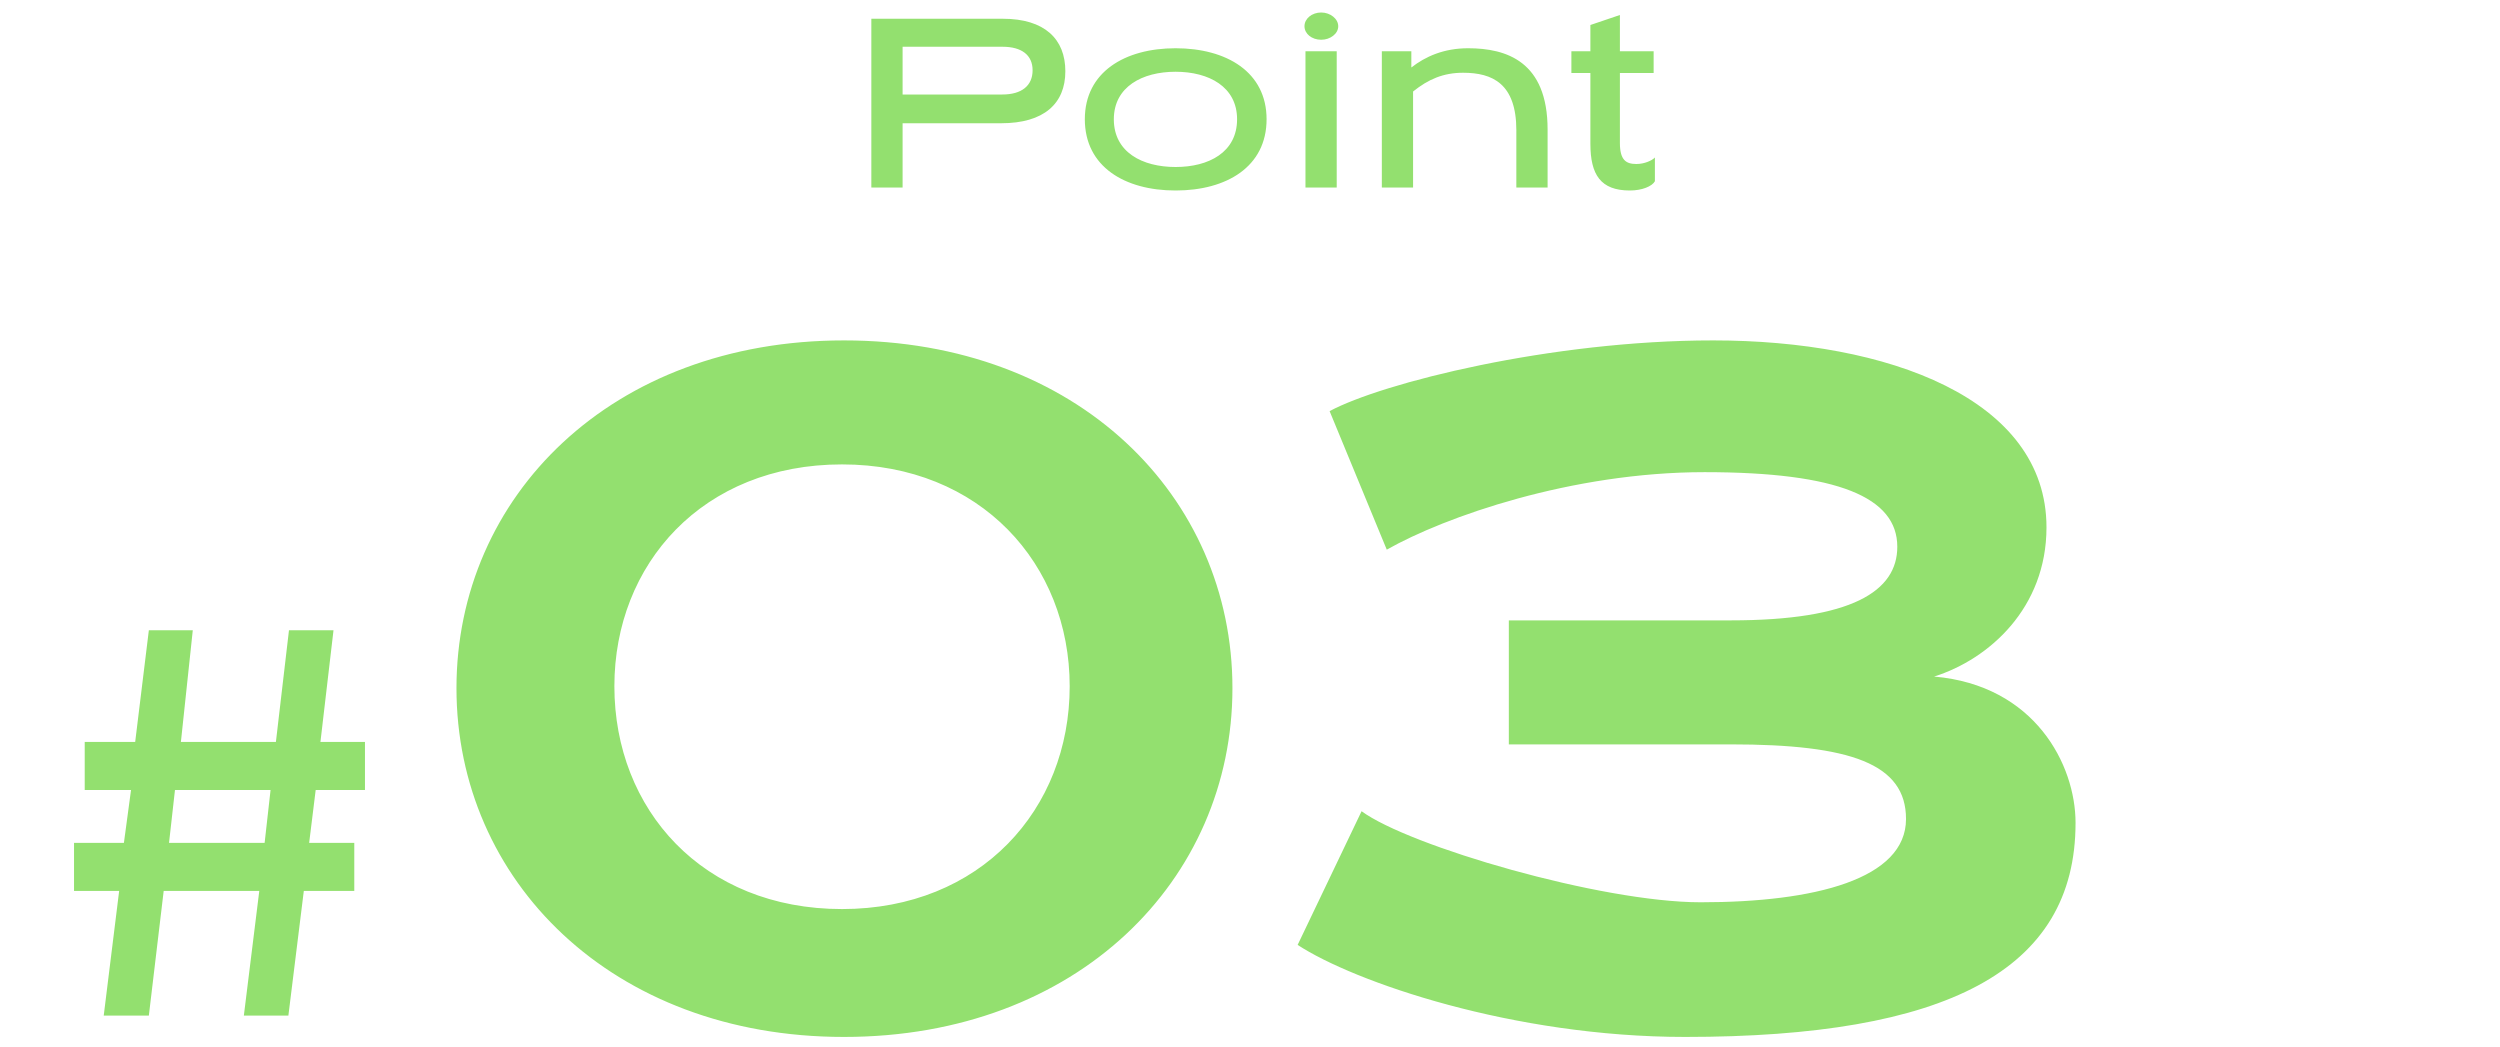
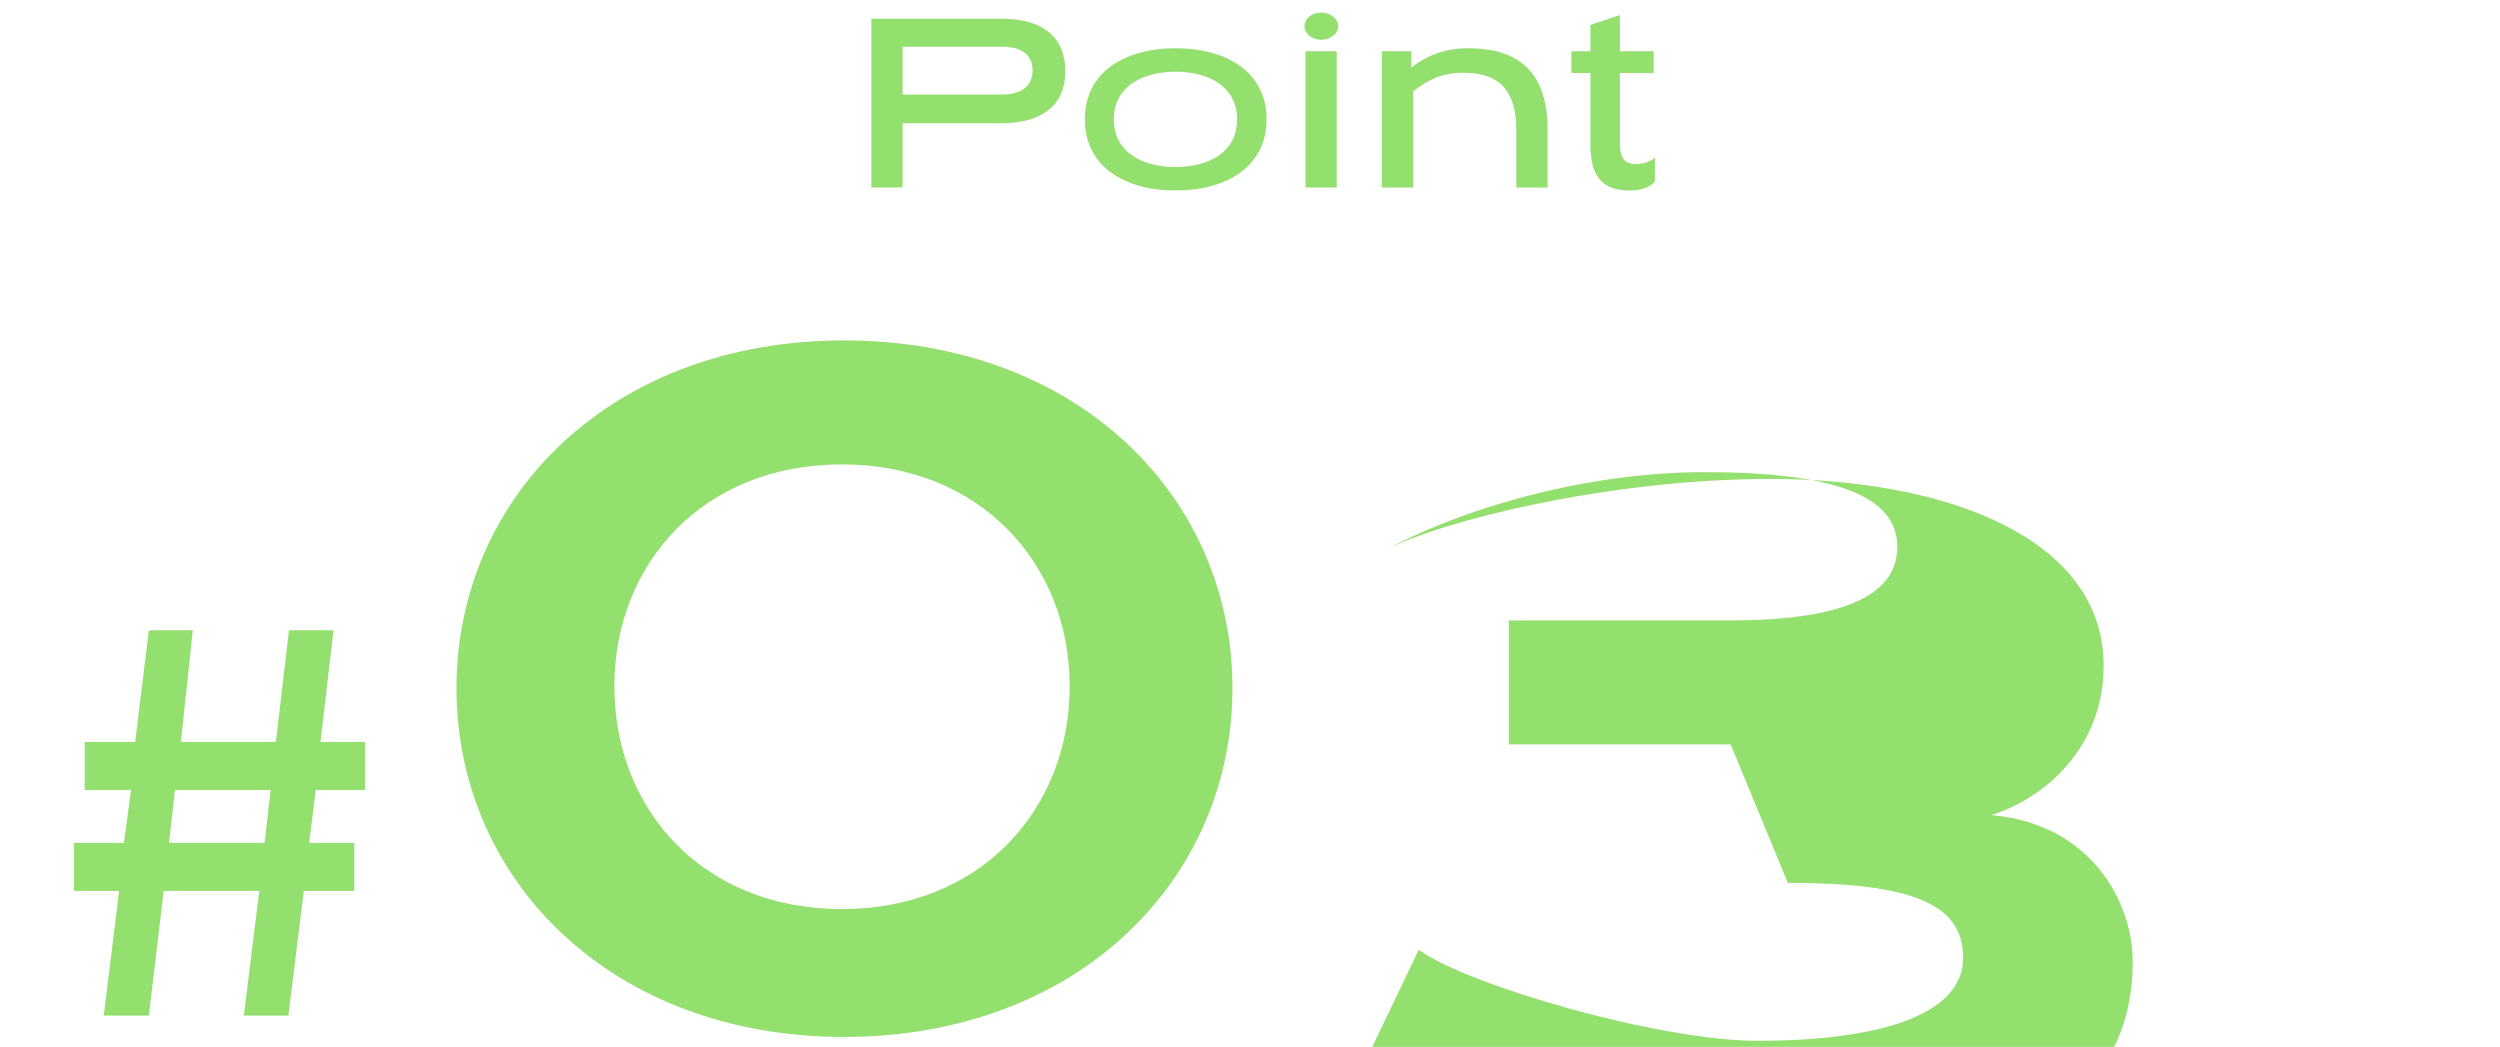
<svg xmlns="http://www.w3.org/2000/svg" width="160" height="67" fill="none">
-   <path d="m21.344 40.338-.836 7.144h2.85v3.078h-3.154l-.418 3.382h2.888v3.078h-3.23L18.456 65h-2.85l.988-7.98h-6.118L9.526 65H6.638l.988-7.98H4.738v-3.078H7.93l.456-3.382H5.422v-3.078h3.23l.874-7.144h2.812l-.76 7.144h6.08l.836-7.144h2.85ZM17.316 50.56h-6.118l-.38 3.382h6.118l.38-3.382Zm61.56-6.516c0 12.276-9.92 22.32-24.862 22.32-14.88 0-24.8-10.044-24.8-22.32s9.92-22.258 24.8-22.258c14.942 0 24.862 9.982 24.862 22.258ZM68.46 43.92c0-7.812-5.704-14.198-14.57-14.198-8.928 0-14.57 6.386-14.57 14.198 0 7.874 5.642 14.26 14.57 14.26 8.866 0 14.57-6.386 14.57-14.26Zm42.303 3.72H96.565v-7.936h14.198c7.75 0 10.664-1.86 10.664-4.712 0-3.162-3.782-4.774-12.338-4.774-8.494 0-16.616 2.852-20.336 4.96l-3.658-8.866c3.348-1.798 14.136-4.526 24.552-4.526 11.16 0 21.328 3.72 21.328 11.966 0 5.146-3.658 8.432-7.192 9.548 6.448.558 9.052 5.642 9.052 9.362 0 9.486-8.308 13.702-24.986 13.702-11.036 0-21.204-3.534-24.8-5.89l4.092-8.556c3.038 2.232 15.314 5.828 21.7 5.828 7.316 0 13.144-1.488 13.144-5.332 0-3.534-3.534-4.774-11.222-4.774ZM64.07 7.888h-6.304V12h-2V1.2h8.416c2.672 0 4 1.296 4 3.36s-1.36 3.328-4.112 3.328Zm.096-4.896h-6.4v3.056h6.384c1.232 0 1.936-.56 1.936-1.552 0-.96-.688-1.504-1.92-1.504Zm16.895 4.64c0 3.04-2.56 4.56-5.824 4.56-3.248 0-5.808-1.52-5.808-4.56 0-3.024 2.56-4.544 5.808-4.544 3.264 0 5.824 1.52 5.824 4.544Zm-1.888 0c0-2.08-1.808-3.04-3.936-3.04s-3.952.96-3.952 3.04c0 2.112 1.824 3.056 3.952 3.056s3.936-.944 3.936-3.056ZM85.55 3.28V12h-2V3.28h2Zm.097-1.6c0 .48-.512.864-1.088.864-.608 0-1.072-.384-1.072-.864S83.95.8 84.559.8c.576 0 1.088.4 1.088.88Zm13.399 6.608V12h-2V8.336c0-2.992-1.537-3.68-3.409-3.68-1.263 0-2.224.416-3.2 1.2V12h-2V3.28h1.889v1.04c.896-.704 2.08-1.232 3.632-1.232 2.463 0 5.088.848 5.088 5.2ZM103.673.96v2.32h2.16v1.392h-2.16v4.464c0 1.104.384 1.36 1.056 1.36.512 0 1.008-.224 1.184-.416v1.52c-.176.32-.816.592-1.6.592-1.872 0-2.528-1.008-2.528-2.992V4.672h-1.216V3.28h1.216V1.6l1.888-.64Z" fill="#78D84B" opacity=".8" />
+   <path d="m21.344 40.338-.836 7.144h2.85v3.078h-3.154l-.418 3.382h2.888v3.078h-3.23L18.456 65h-2.85l.988-7.98h-6.118L9.526 65H6.638l.988-7.98H4.738v-3.078H7.93l.456-3.382H5.422v-3.078h3.23l.874-7.144h2.812l-.76 7.144h6.08l.836-7.144h2.85ZM17.316 50.56h-6.118l-.38 3.382h6.118l.38-3.382Zm61.56-6.516c0 12.276-9.92 22.32-24.862 22.32-14.88 0-24.8-10.044-24.8-22.32s9.92-22.258 24.8-22.258c14.942 0 24.862 9.982 24.862 22.258ZM68.46 43.92c0-7.812-5.704-14.198-14.57-14.198-8.928 0-14.57 6.386-14.57 14.198 0 7.874 5.642 14.26 14.57 14.26 8.866 0 14.57-6.386 14.57-14.26Zm42.303 3.72H96.565v-7.936h14.198c7.75 0 10.664-1.86 10.664-4.712 0-3.162-3.782-4.774-12.338-4.774-8.494 0-16.616 2.852-20.336 4.96c3.348-1.798 14.136-4.526 24.552-4.526 11.16 0 21.328 3.72 21.328 11.966 0 5.146-3.658 8.432-7.192 9.548 6.448.558 9.052 5.642 9.052 9.362 0 9.486-8.308 13.702-24.986 13.702-11.036 0-21.204-3.534-24.8-5.89l4.092-8.556c3.038 2.232 15.314 5.828 21.7 5.828 7.316 0 13.144-1.488 13.144-5.332 0-3.534-3.534-4.774-11.222-4.774ZM64.07 7.888h-6.304V12h-2V1.2h8.416c2.672 0 4 1.296 4 3.36s-1.36 3.328-4.112 3.328Zm.096-4.896h-6.4v3.056h6.384c1.232 0 1.936-.56 1.936-1.552 0-.96-.688-1.504-1.92-1.504Zm16.895 4.64c0 3.04-2.56 4.56-5.824 4.56-3.248 0-5.808-1.52-5.808-4.56 0-3.024 2.56-4.544 5.808-4.544 3.264 0 5.824 1.52 5.824 4.544Zm-1.888 0c0-2.08-1.808-3.04-3.936-3.04s-3.952.96-3.952 3.04c0 2.112 1.824 3.056 3.952 3.056s3.936-.944 3.936-3.056ZM85.55 3.28V12h-2V3.28h2Zm.097-1.6c0 .48-.512.864-1.088.864-.608 0-1.072-.384-1.072-.864S83.95.8 84.559.8c.576 0 1.088.4 1.088.88Zm13.399 6.608V12h-2V8.336c0-2.992-1.537-3.68-3.409-3.68-1.263 0-2.224.416-3.2 1.2V12h-2V3.28h1.889v1.04c.896-.704 2.08-1.232 3.632-1.232 2.463 0 5.088.848 5.088 5.2ZM103.673.96v2.32h2.16v1.392h-2.16v4.464c0 1.104.384 1.36 1.056 1.36.512 0 1.008-.224 1.184-.416v1.52c-.176.32-.816.592-1.6.592-1.872 0-2.528-1.008-2.528-2.992V4.672h-1.216V3.28h1.216V1.6l1.888-.64Z" fill="#78D84B" opacity=".8" />
</svg>